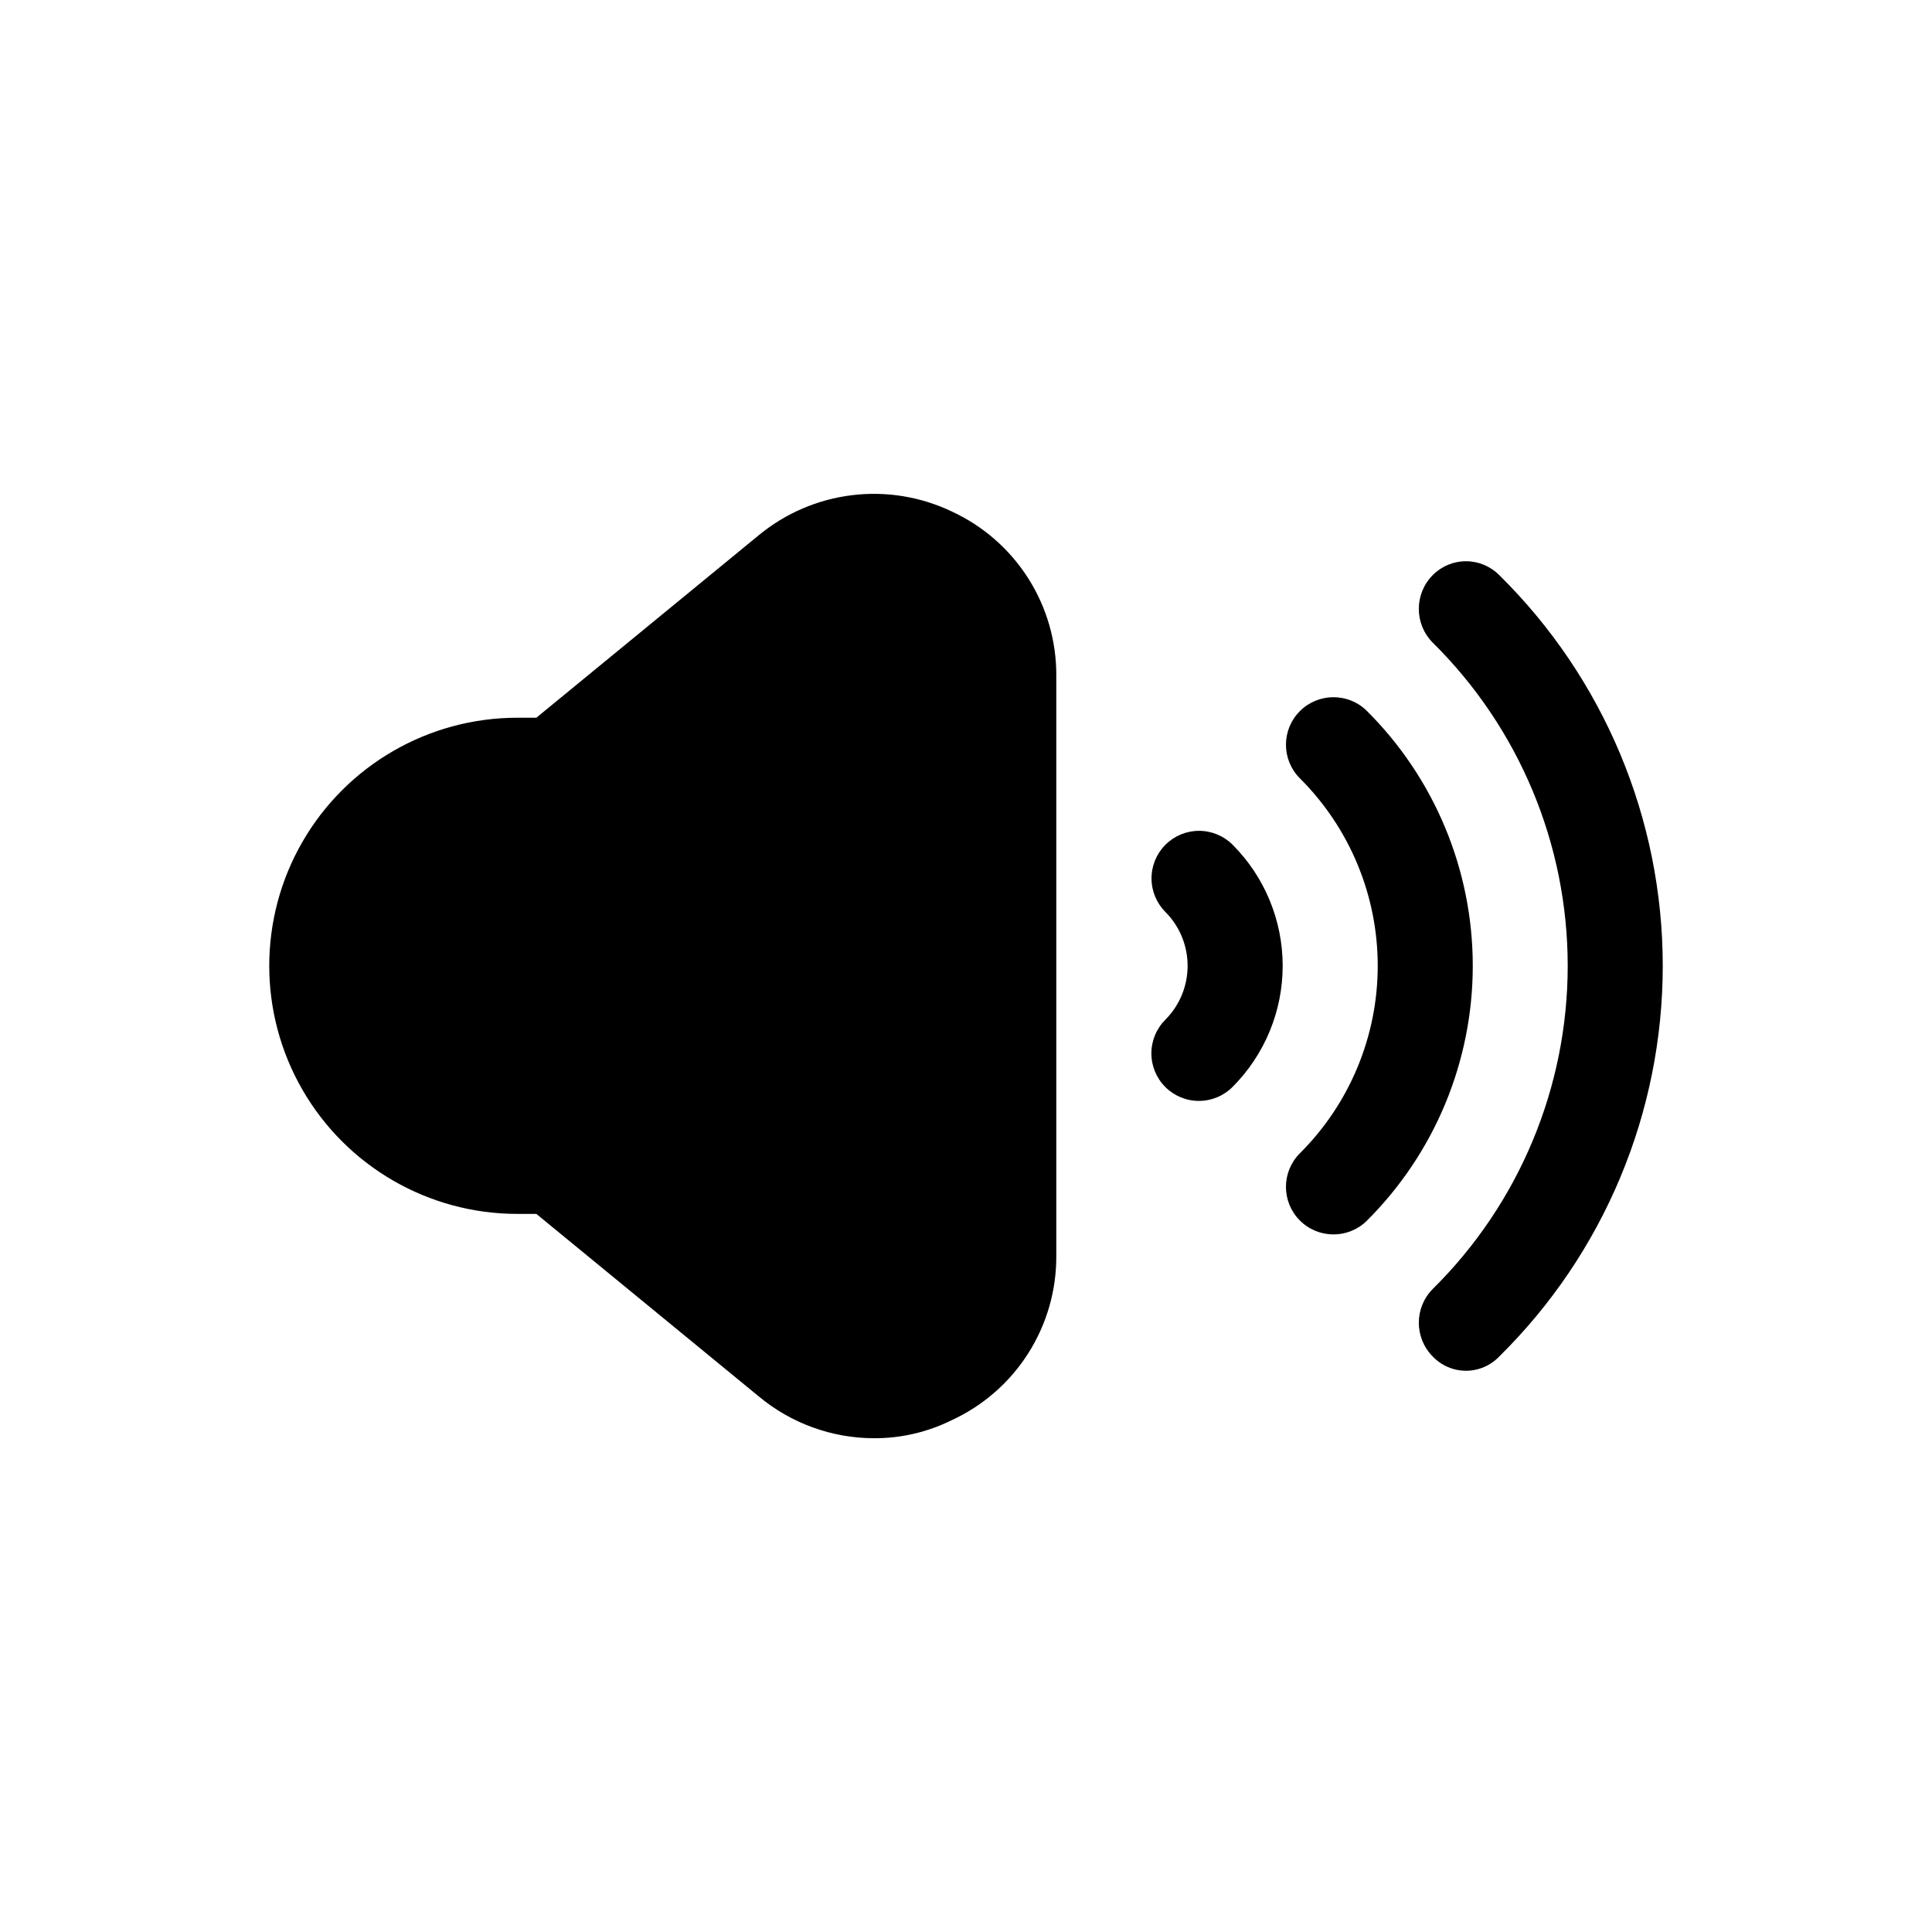
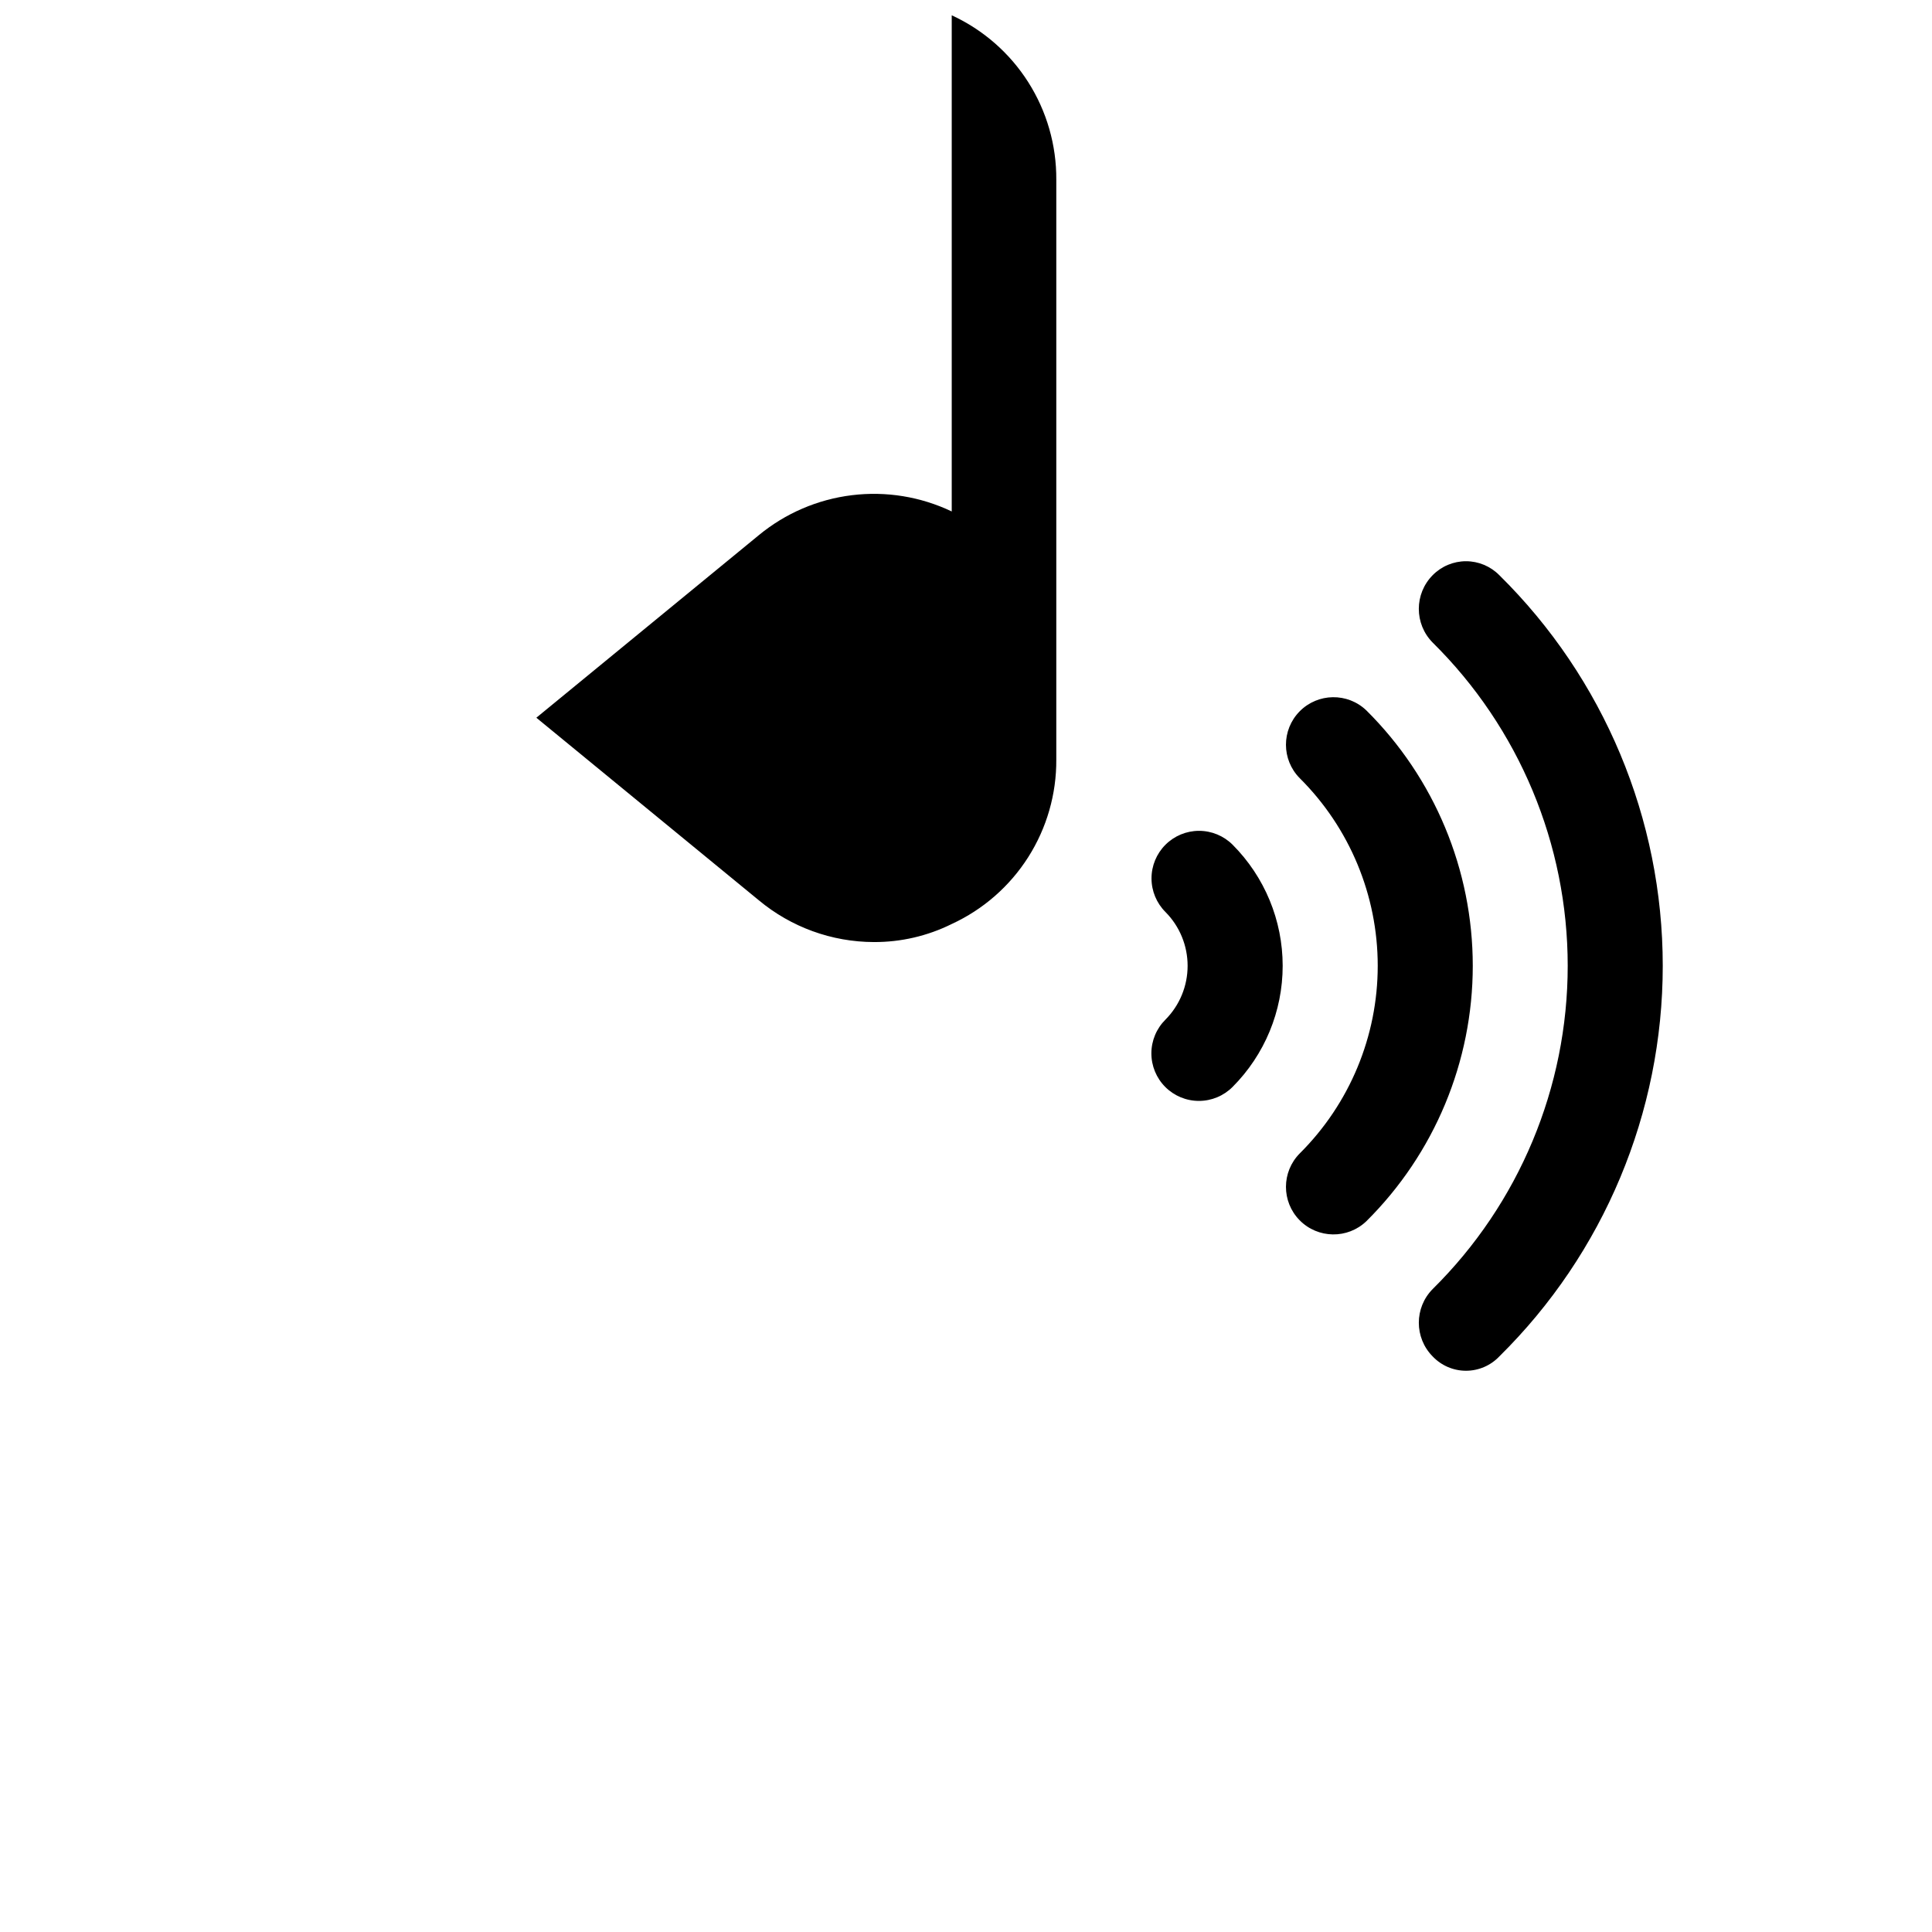
<svg xmlns="http://www.w3.org/2000/svg" fill="#000000" width="800px" height="800px" version="1.1" viewBox="144 144 512 512">
-   <path d="m534.3 399.95c-0.004 25.414-10.152 49.773-28.191 67.676-4.973 4.773-12.863 4.66-17.699-0.254-4.836-4.918-4.82-12.809 0.039-17.707 13.227-13.16 20.664-31.055 20.664-49.715 0-18.66-7.438-36.555-20.664-49.719-4.859-4.894-4.875-12.785-0.039-17.703 4.836-4.914 12.727-5.027 17.699-0.254 18.039 17.902 28.188 42.262 28.191 67.676zm-81.461-32.066c-2.359 2.363-3.684 5.57-3.676 8.91 0.004 3.34 1.336 6.543 3.699 8.898 3.762 3.793 5.867 8.918 5.867 14.258 0 5.34-2.106 10.461-5.867 14.254-2.379 2.356-3.723 5.562-3.734 8.91-0.012 3.352 1.312 6.566 3.676 8.938 2.367 2.371 5.578 3.703 8.926 3.699 3.348 0 6.559-1.336 8.922-3.711 8.496-8.52 13.27-20.059 13.27-32.09 0-12.035-4.773-23.574-13.27-32.094-2.367-2.359-5.57-3.68-8.914-3.676-3.34 0.004-6.539 1.336-8.898 3.703zm-56.621-88.344c-8.238-3.93-17.426-5.422-26.484-4.305-9.059 1.113-17.609 4.793-24.652 10.602l-58.945 48.367h-5.039c-23.488 0-45.191 12.531-56.938 32.871-11.742 20.344-11.742 45.406 0 65.746 11.746 20.344 33.449 32.875 56.938 32.875h5.039l58.945 48.367c8.559 7.133 19.34 11.051 30.48 11.082 7.164 0.035 14.238-1.602 20.656-4.785 8.32-3.836 15.355-9.984 20.27-17.711 4.914-7.731 7.496-16.711 7.441-25.867v-153.66c0.055-9.156-2.527-18.141-7.441-25.867-4.914-7.731-11.949-13.879-20.27-17.711zm145.1 16.879v-0.004c-2.328-2.356-5.504-3.684-8.816-3.684s-6.488 1.328-8.816 3.684c-4.914 4.953-4.914 12.938 0 17.887 22.891 22.621 35.773 53.465 35.773 85.648 0 32.18-12.883 63.023-35.773 85.648-4.91 4.949-4.91 12.934 0 17.883 2.297 2.414 5.484 3.781 8.816 3.781s6.519-1.367 8.816-3.781c27.723-27.316 43.328-64.613 43.328-103.53 0-38.922-15.605-76.215-43.328-103.54z" />
+   <path d="m534.3 399.95c-0.004 25.414-10.152 49.773-28.191 67.676-4.973 4.773-12.863 4.66-17.699-0.254-4.836-4.918-4.82-12.809 0.039-17.707 13.227-13.16 20.664-31.055 20.664-49.715 0-18.66-7.438-36.555-20.664-49.719-4.859-4.894-4.875-12.785-0.039-17.703 4.836-4.914 12.727-5.027 17.699-0.254 18.039 17.902 28.188 42.262 28.191 67.676zm-81.461-32.066c-2.359 2.363-3.684 5.57-3.676 8.91 0.004 3.34 1.336 6.543 3.699 8.898 3.762 3.793 5.867 8.918 5.867 14.258 0 5.34-2.106 10.461-5.867 14.254-2.379 2.356-3.723 5.562-3.734 8.91-0.012 3.352 1.312 6.566 3.676 8.938 2.367 2.371 5.578 3.703 8.926 3.699 3.348 0 6.559-1.336 8.922-3.711 8.496-8.52 13.27-20.059 13.27-32.09 0-12.035-4.773-23.574-13.27-32.094-2.367-2.359-5.57-3.68-8.914-3.676-3.34 0.004-6.539 1.336-8.898 3.703zm-56.621-88.344c-8.238-3.93-17.426-5.422-26.484-4.305-9.059 1.113-17.609 4.793-24.652 10.602l-58.945 48.367h-5.039h5.039l58.945 48.367c8.559 7.133 19.34 11.051 30.48 11.082 7.164 0.035 14.238-1.602 20.656-4.785 8.32-3.836 15.355-9.984 20.27-17.711 4.914-7.731 7.496-16.711 7.441-25.867v-153.66c0.055-9.156-2.527-18.141-7.441-25.867-4.914-7.731-11.949-13.879-20.27-17.711zm145.1 16.879v-0.004c-2.328-2.356-5.504-3.684-8.816-3.684s-6.488 1.328-8.816 3.684c-4.914 4.953-4.914 12.938 0 17.887 22.891 22.621 35.773 53.465 35.773 85.648 0 32.18-12.883 63.023-35.773 85.648-4.91 4.949-4.91 12.934 0 17.883 2.297 2.414 5.484 3.781 8.816 3.781s6.519-1.367 8.816-3.781c27.723-27.316 43.328-64.613 43.328-103.53 0-38.922-15.605-76.215-43.328-103.54z" />
</svg>